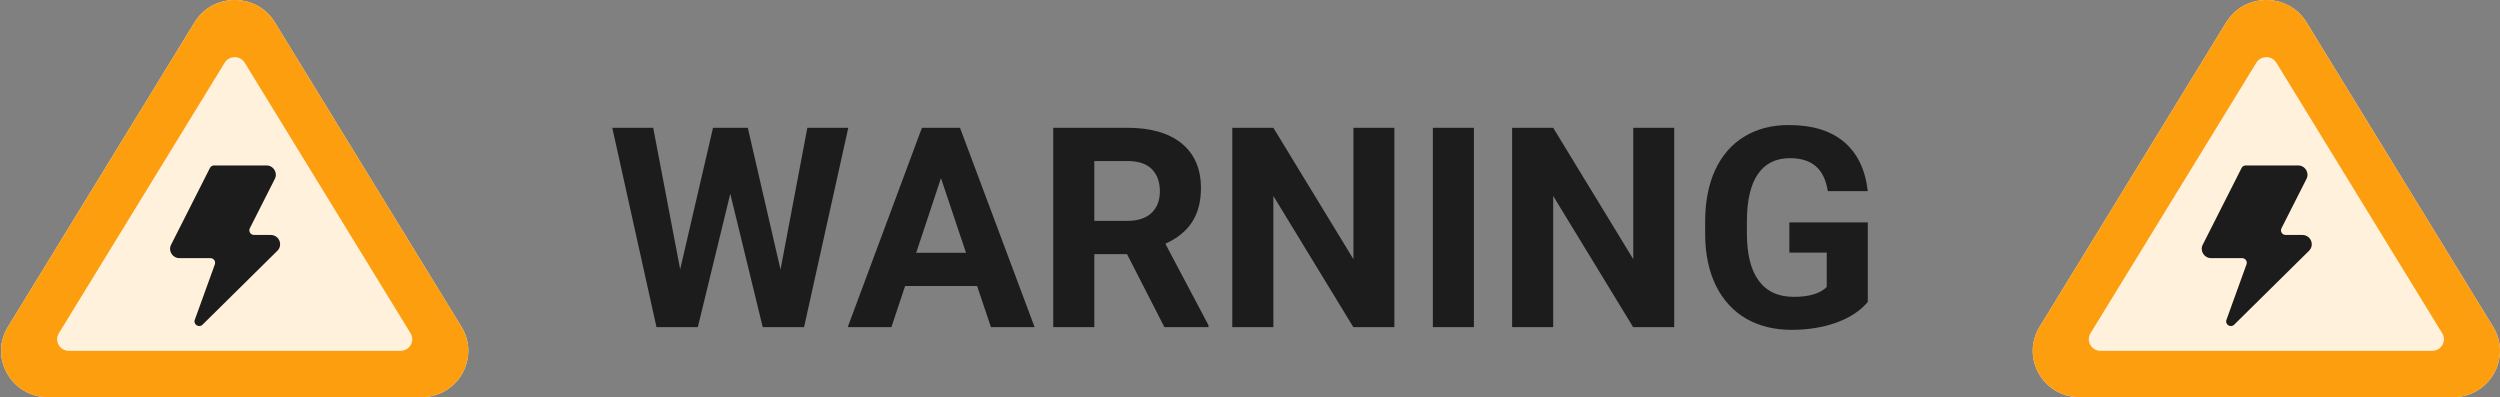
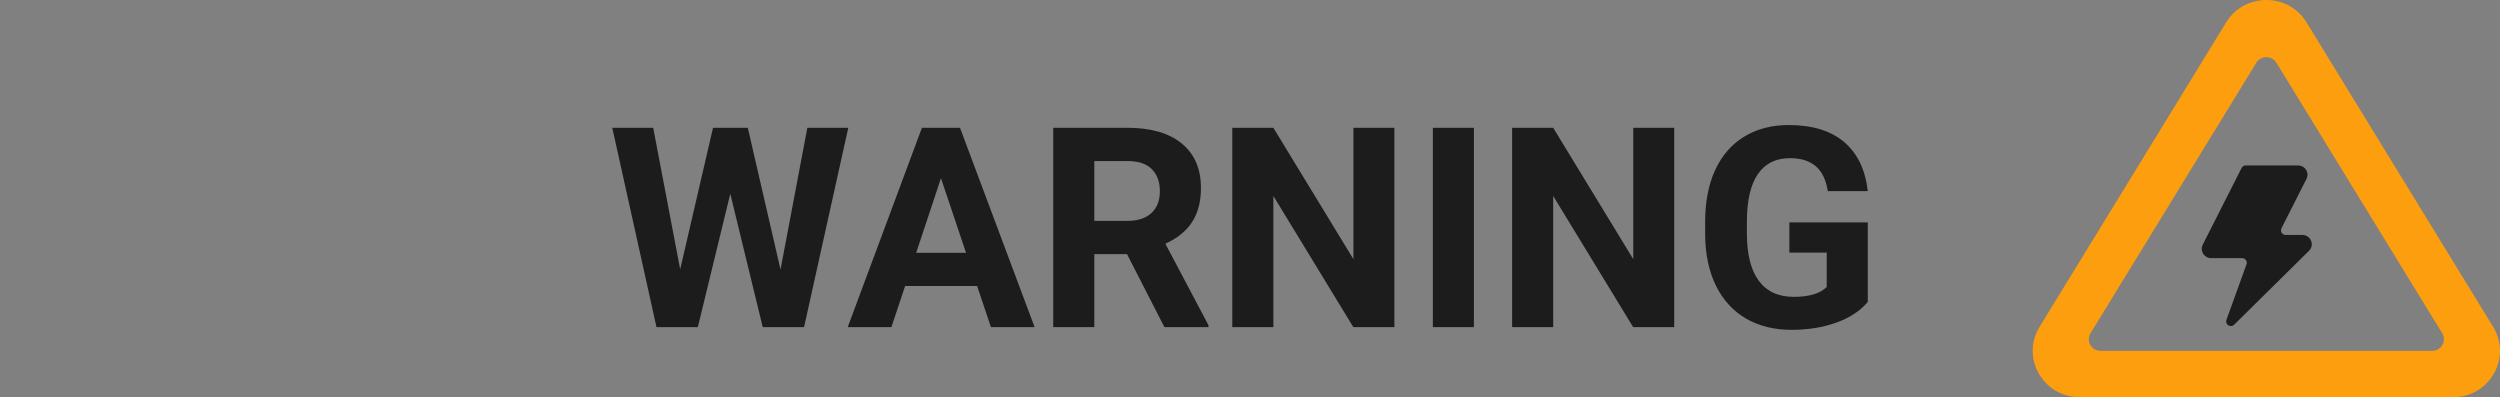
<svg xmlns="http://www.w3.org/2000/svg" width="214" height="34" viewBox="0 0 214 34" fill="none">
  <rect x="0" y="0" width="214" height="34" fill="#808080" stroke="none" />
-   <path d="M39.504 27.977C41.124 30.622 39.196 34 36.066 34H4.115C0.985 34 -0.944 30.622 0.677 27.977L16.653 1.913C18.216 -0.638 21.964 -0.638 23.528 1.913L39.504 27.977Z" fill="#FFF1DB" />
-   <path fill-rule="evenodd" clip-rule="evenodd" d="M36.066 34C39.196 34 41.124 30.622 39.504 27.977L23.528 1.913C21.964 -0.638 18.216 -0.638 16.653 1.913L0.677 27.977C-0.944 30.622 0.985 34 4.115 34H36.066ZM5.038 28.526C4.632 29.188 5.114 30.032 5.897 30.032H34.284C35.066 30.032 35.548 29.188 35.143 28.526L20.95 5.37C20.559 4.732 19.622 4.732 19.231 5.37L5.038 28.526Z" fill="#FD9E0F" />
-   <path d="M23.527 15.309C23.794 14.782 23.405 14.161 22.808 14.161H18.329C18.177 14.161 18.038 14.246 17.97 14.38L14.645 20.948C14.377 21.476 14.766 22.097 15.363 22.097H18.013C18.291 22.097 18.485 22.369 18.392 22.627L16.673 27.379C16.529 27.777 17.032 28.092 17.336 27.793L23.741 21.468C24.247 20.968 23.889 20.113 23.173 20.113H21.745C21.446 20.113 21.252 19.802 21.386 19.538L23.527 15.309Z" fill="#1C1C1C" />
-   <path d="M213.413 27.977C215.034 30.622 213.106 34 209.976 34H178.024C174.894 34 172.966 30.622 174.587 27.977L190.562 1.913C192.126 -0.638 195.874 -0.638 197.438 1.913L213.413 27.977Z" fill="#FFF1DB" />
  <path fill-rule="evenodd" clip-rule="evenodd" d="M209.976 34C213.106 34 215.034 30.622 213.413 27.977L197.438 1.913C195.874 -0.638 192.126 -0.638 190.562 1.913L174.587 27.977C172.966 30.622 174.894 34 178.024 34H209.976ZM178.947 28.526C178.542 29.188 179.024 30.032 179.807 30.032H208.193C208.976 30.032 209.458 29.188 209.053 28.526L194.859 5.37C194.468 4.732 193.532 4.732 193.141 5.37L178.947 28.526Z" fill="#FD9E0F" />
  <path d="M197.437 15.309C197.704 14.782 197.315 14.161 196.718 14.161H192.239C192.087 14.161 191.948 14.246 191.88 14.38L188.554 20.948C188.287 21.476 188.676 22.097 189.273 22.097H191.923C192.201 22.097 192.395 22.369 192.301 22.627L190.583 27.379C190.439 27.777 190.942 28.092 191.245 27.793L197.651 21.468C198.157 20.968 197.798 20.113 197.082 20.113H195.655C195.356 20.113 195.162 19.802 195.295 19.538L197.437 15.309Z" fill="#1C1C1C" />
  <path d="M66.812 23.078L69.109 10.938H72.613L68.828 28H65.289L62.512 16.586L59.734 28H56.195L52.41 10.938H55.914L58.223 23.055L61.035 10.938H64.012L66.812 23.078ZM83.641 24.484H77.477L76.305 28H72.566L78.918 10.938H82.176L88.562 28H84.824L83.641 24.484ZM78.426 21.637H82.691L80.547 15.25L78.426 21.637ZM96.473 21.754H93.672V28H90.156V10.938H96.496C98.512 10.938 100.066 11.387 101.16 12.285C102.254 13.184 102.801 14.453 102.801 16.094C102.801 17.258 102.547 18.23 102.039 19.012C101.539 19.785 100.777 20.402 99.754 20.863L103.445 27.836V28H99.672L96.473 21.754ZM93.672 18.906H96.508C97.391 18.906 98.074 18.684 98.559 18.238C99.043 17.785 99.285 17.164 99.285 16.375C99.285 15.57 99.055 14.938 98.594 14.477C98.141 14.016 97.441 13.785 96.496 13.785H93.672V18.906ZM119.359 28H115.844L109 16.773V28H105.484V10.938H109L115.855 22.188V10.938H119.359V28ZM126.168 28H122.652V10.938H126.168V28ZM143.312 28H139.797L132.953 16.773V28H129.438V10.938H132.953L139.809 22.188V10.938H143.312V28ZM159.883 25.844C159.25 26.602 158.355 27.191 157.199 27.613C156.043 28.027 154.762 28.234 153.355 28.234C151.879 28.234 150.582 27.914 149.465 27.273C148.355 26.625 147.496 25.688 146.887 24.461C146.285 23.234 145.977 21.793 145.961 20.137V18.977C145.961 17.273 146.246 15.801 146.816 14.559C147.395 13.309 148.223 12.355 149.301 11.699C150.387 11.035 151.656 10.703 153.109 10.703C155.133 10.703 156.715 11.188 157.855 12.156C158.996 13.117 159.672 14.52 159.883 16.363H156.461C156.305 15.387 155.957 14.672 155.418 14.219C154.887 13.766 154.152 13.539 153.215 13.539C152.02 13.539 151.109 13.988 150.484 14.887C149.859 15.785 149.543 17.121 149.535 18.895V19.984C149.535 21.773 149.875 23.125 150.555 24.039C151.234 24.953 152.23 25.41 153.543 25.41C154.863 25.41 155.805 25.129 156.367 24.566V21.625H153.168V19.035H159.883V25.844Z" fill="#1C1C1C" />
</svg>